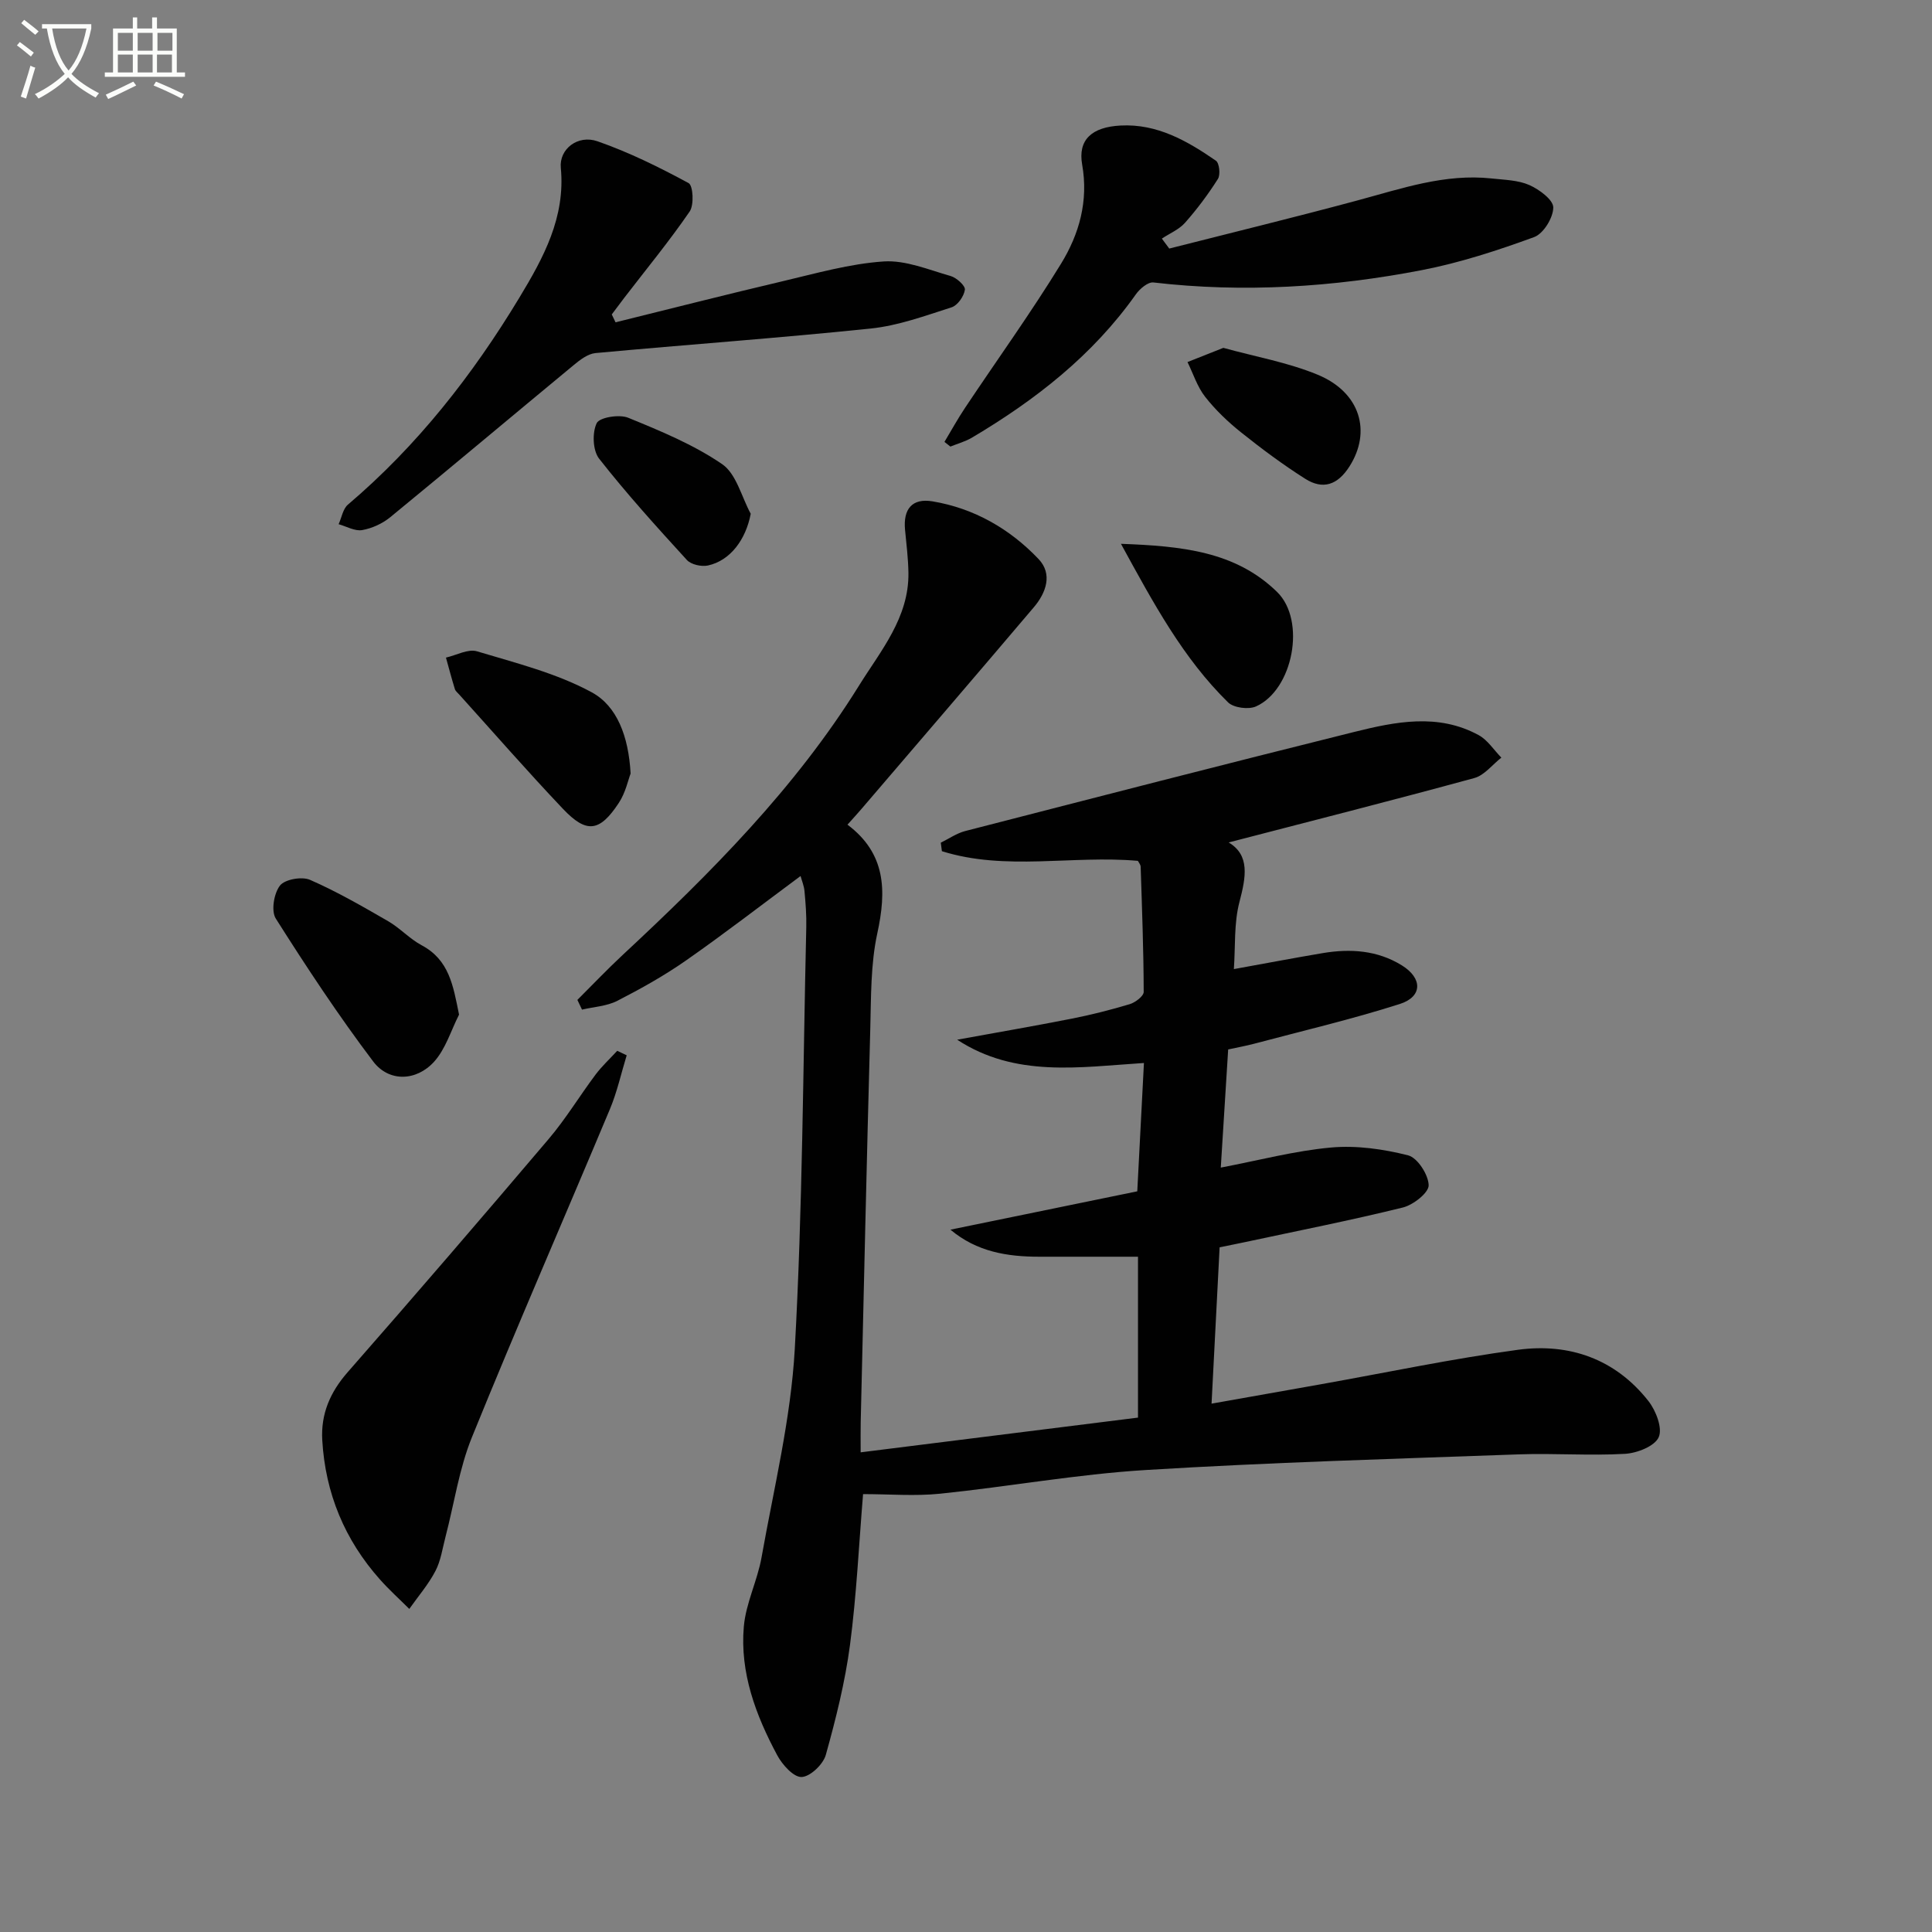
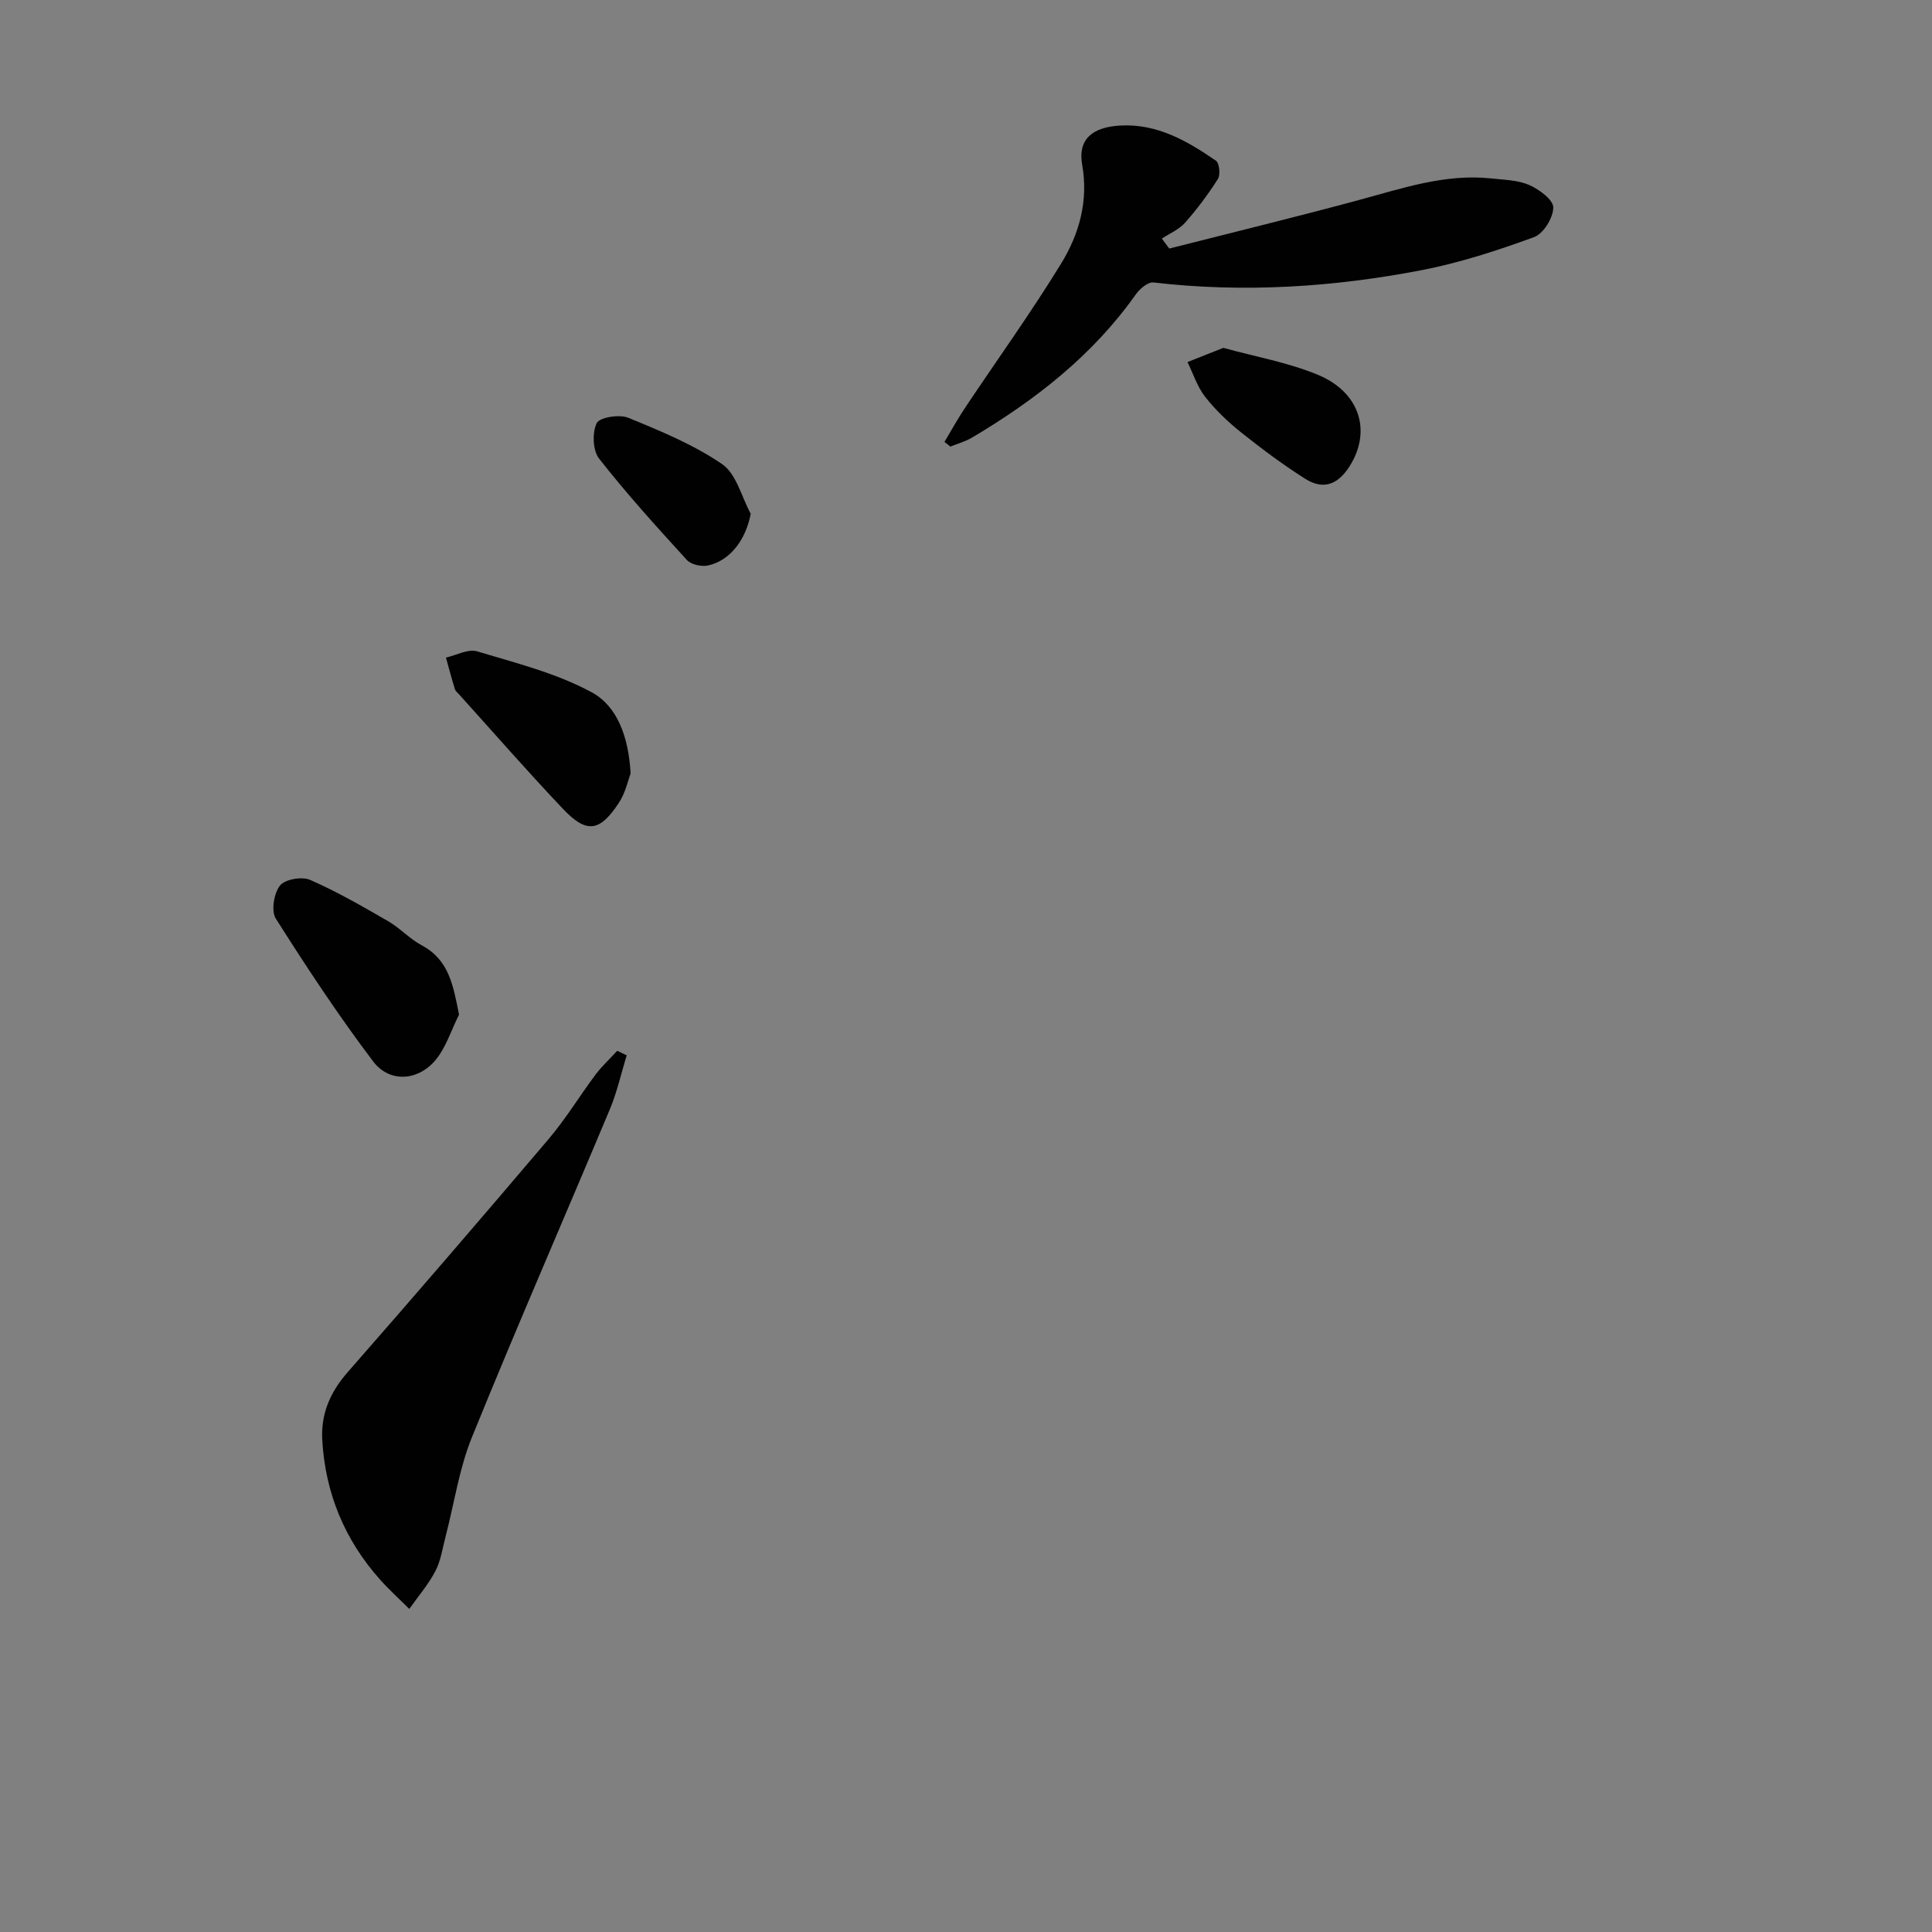
<svg xmlns="http://www.w3.org/2000/svg" enable-background="new 0 0 400 400" viewBox="0 0 400 400">
  <rect x="0" y="0" width="400" height="400" fill="#808080" stroke="none" />
-   <path d="m6.4 11.7c-1-.8-1.9-1.6-2.9-2.3l.6-.7c.9.7 1.9 1.4 2.9 2.2zm-2.1 8.3c.7-2.1 1.4-4.2 2-6.4.2.1.6.3 1 .4-.7 2.3-1.3 4.4-1.9 6.4zm3-12.8c-1.1-.9-2.1-1.7-2.9-2.4l.6-.7c1 .8 2 1.5 3 2.4zm1.4-1.3v-.9h10.2v.9c-.9 4.2-2.3 7.3-4.1 9.4 1.3 1.4 3.2 2.7 5.7 4-.2.2-.4.5-.7.9-2.5-1.4-4.4-2.7-5.7-4.2-1.4 1.5-3.5 3-6.1 4.4 0 0 0 0-.1-.1-.3-.4-.5-.7-.7-.8 2.7-1.3 4.7-2.8 6.2-4.2-1.8-2.2-3-5.3-3.7-9.4zm9.2 0h-7.1c.6 3.8 1.7 6.7 3.4 8.7 1.7-2 2.9-4.8 3.7-8.7z" fill="#fbfcfa" />
-   <path d="m31.6 3.6h.9v2.3h4.1v9.1h1.7v.9h-16.6v-.9h1.7v-9.1h4.1v-2.3h.9v2.3h3.1v-2.3zm-4 13.3.6.8c-1.9.9-3.8 1.9-5.8 2.8-.2-.3-.3-.6-.5-.9 2-.9 3.9-1.8 5.7-2.7zm-3.2-10.1v3.7h3.1v-3.7zm0 4.5v3.7h3.1v-3.7zm4.1-4.5v3.7h3.1v-3.7zm0 4.5v3.7h3.1v-3.7zm9.1 9.1c-2.1-1.1-4.1-2-5.8-2.7l.5-.8c2.2.9 4.1 1.8 5.8 2.6zm-1.9-13.6h-3.1v3.7h3.1zm-3.2 4.5v3.7h3.1v-3.7z" fill="#fbfcfa" />
  <g fill="#010101">
-     <path d="m236.84 220.08c-13.4.86-26.61 3.07-38.67-4.82 7.89-1.44 15.81-2.8 23.68-4.35 4.06-.8 8.09-1.82 12.05-3.01 1.16-.35 2.89-1.67 2.89-2.53-.02-8.64-.35-17.29-.63-25.93-.01-.44-.4-.86-.57-1.21-13.57-1.2-27.37 2.14-40.58-2-.08-.59-.15-1.18-.23-1.76 1.68-.82 3.28-1.95 5.05-2.41 26.83-6.91 53.66-13.83 80.55-20.52 8.56-2.13 17.36-3.92 25.76.66 1.86 1.01 3.15 3.08 4.7 4.66-1.86 1.45-3.51 3.66-5.61 4.23-16.93 4.62-33.94 8.94-50.85 13.33 4.45 2.65 3.58 7.17 2.23 12.34-1.15 4.39-.82 9.16-1.15 13.88 6.43-1.16 12.4-2.3 18.4-3.31 5.72-.96 11.33-.59 16.38 2.54 4.3 2.66 4.3 6.48-.41 7.99-9.92 3.17-20.09 5.55-30.16 8.23-1.73.46-3.5.77-5.39 1.19-.51 8.19-1.01 16.12-1.53 24.46 8.02-1.53 15.37-3.49 22.85-4.16 5.25-.47 10.8.32 15.93 1.62 1.94.49 4.21 4.01 4.26 6.19.03 1.55-3.19 4.08-5.34 4.61-10.78 2.66-21.69 4.81-32.56 7.14-1.62.35-3.24.66-5.38 1.1-.54 10.43-1.07 20.79-1.67 32.37 8.22-1.46 15.47-2.74 22.73-4.03 13.56-2.42 27.06-5.27 40.7-7.12 10.64-1.44 20.17 1.9 27.01 10.6 1.56 1.98 2.97 5.63 2.14 7.49-.82 1.87-4.48 3.31-6.98 3.45-7.3.42-14.65-.15-21.96.11-25.76.93-51.54 1.66-77.26 3.24-14.22.87-28.34 3.44-42.53 4.9-5.24.54-10.58.09-16 .09-.87 10.48-1.35 20.93-2.71 31.25-1.02 7.68-2.92 15.28-5.01 22.76-.55 1.95-3.23 4.5-5.01 4.56-1.66.06-3.98-2.53-5.03-4.48-4.45-8.29-7.76-17.11-6.93-26.66.42-4.85 2.81-9.49 3.67-14.33 2.55-14.35 6.07-28.68 6.88-43.15 1.62-29.06 1.7-58.21 2.38-87.33.06-2.49-.14-4.99-.37-7.48-.1-1.09-.55-2.14-.81-3.11-8.03 5.95-15.75 11.92-23.74 17.5-4.48 3.13-9.31 5.83-14.18 8.33-2.18 1.12-4.87 1.25-7.33 1.83-.32-.67-.64-1.34-.96-2.01 3.11-3.1 6.14-6.29 9.36-9.29 18.2-16.94 35.74-34.51 48.94-55.77 4.48-7.21 10.38-14.08 10.24-23.39-.05-2.96-.41-5.92-.7-8.87-.41-4.29 1.45-6.61 5.69-5.9 8.61 1.44 16 5.69 21.95 11.94 2.96 3.11 1.57 6.99-.98 9.99-11.84 13.96-23.77 27.84-35.67 41.74-.85.99-1.74 1.96-2.91 3.27 7.97 5.97 8.1 13.67 6.18 22.48-1.4 6.43-1.28 13.23-1.46 19.87-.74 27.11-1.34 54.23-1.98 81.35-.04 1.79-.01 3.58-.01 6.25 19.56-2.45 38.44-4.81 57.42-7.19 0-11.74 0-22.68 0-33.31-6.98 0-13.72 0-20.46 0-6.61 0-12.91-1.01-18.37-5.6 12.87-2.64 25.75-5.29 38.68-7.94.45-8.88.89-17.3 1.38-26.57z" />
-     <path d="m127.44 66.73c11.54-2.85 23.05-5.79 34.62-8.51 6.92-1.63 13.87-3.62 20.9-4.09 4.55-.3 9.3 1.72 13.87 3.02 1.22.35 3.05 2.01 2.94 2.83-.19 1.36-1.51 3.26-2.76 3.65-5.5 1.76-11.06 3.8-16.74 4.39-18.96 1.97-37.99 3.32-56.98 5.08-1.58.15-3.22 1.41-4.54 2.51-12.67 10.47-25.24 21.05-37.95 31.47-1.61 1.32-3.77 2.31-5.82 2.67-1.51.26-3.24-.76-4.87-1.22.62-1.37.89-3.17 1.92-4.05 14.36-12.2 25.8-26.8 35.49-42.84 4.99-8.26 9.57-16.61 8.59-26.89-.37-3.88 3.51-6.92 7.59-5.5 6.52 2.27 12.79 5.37 18.87 8.66.93.5 1.16 4.51.22 5.88-4.22 6.15-8.97 11.92-13.52 17.84-.88 1.15-1.74 2.31-2.61 3.47.25.54.51 1.08.78 1.63z" />
    <path d="m242.08 51.46c12.98-3.3 25.99-6.47 38.92-9.95 9.15-2.46 18.14-5.61 27.83-4.56 2.64.29 5.46.33 7.8 1.36 2.05.91 4.97 3.06 4.96 4.65-.01 2.12-2.04 5.43-3.97 6.13-7.58 2.77-15.35 5.31-23.26 6.84-18.35 3.54-36.89 4.72-55.56 2.55-1.12-.13-2.81 1.3-3.62 2.44-8.93 12.64-20.79 21.88-33.93 29.68-1.38.82-2.98 1.25-4.48 1.86-.41-.32-.82-.65-1.23-.97 1.42-2.36 2.74-4.78 4.27-7.06 6.64-9.96 13.65-19.68 19.89-29.87 3.74-6.11 5.68-12.93 4.35-20.48-.91-5.14 1.98-7.78 7.96-8.09 7.57-.4 13.81 3.19 19.73 7.28.72.5.97 2.9.42 3.77-2.02 3.19-4.31 6.25-6.81 9.08-1.25 1.41-3.18 2.2-4.8 3.28.51.67 1.02 1.37 1.53 2.06z" />
    <path d="m129.75 218.49c-1.14 3.71-1.97 7.54-3.46 11.11-9.49 22.66-19.33 45.17-28.57 67.93-2.66 6.54-3.68 13.75-5.48 20.64-.63 2.4-.97 4.96-2.1 7.11-1.46 2.79-3.57 5.23-5.4 7.83-2.03-2.02-4.17-3.95-6.07-6.09-7.32-8.22-11.31-17.87-11.95-28.86-.31-5.41 1.62-9.9 5.24-14.04 14.02-15.99 27.89-32.11 41.65-48.32 3.54-4.17 6.4-8.92 9.69-13.31 1.33-1.77 2.98-3.29 4.49-4.93.66.31 1.31.62 1.96.93z" />
    <path d="m95.04 210.07c-1.67 3.28-2.77 7.09-5.15 9.73-3.7 4.09-9.38 4.26-12.63-.04-7.19-9.51-13.78-19.5-20.16-29.58-1-1.57-.39-5.22.86-6.83 1.01-1.3 4.53-1.92 6.22-1.19 5.59 2.44 10.91 5.52 16.21 8.58 2.43 1.41 4.41 3.63 6.88 4.95 5.71 3.04 6.54 8.27 7.77 14.38z" />
    <path d="m130.56 160.15c-.49 1.27-1.04 3.96-2.44 6.08-3.96 6.02-6.67 6.39-11.55 1.25-7.33-7.72-14.34-15.76-21.48-23.67-.33-.37-.79-.72-.92-1.16-.66-2.15-1.24-4.33-1.84-6.5 2.16-.49 4.58-1.86 6.43-1.3 8.07 2.43 16.46 4.52 23.78 8.5 5.17 2.82 7.6 9.04 8.02 16.8z" />
-     <path d="m232.08 112.59c12.54.47 23.68 1.53 32.32 9.96 6.07 5.92 3.32 20.27-4.36 23.71-1.55.69-4.62.29-5.78-.84-9.32-9.14-15.42-20.47-22.18-32.83z" />
    <path d="m253.28 72.02c6.57 1.82 13.33 3 19.53 5.56 8.86 3.66 11.18 11.81 6.57 19.01-2.46 3.85-5.51 4.85-9.16 2.53-4.61-2.92-9.01-6.2-13.28-9.61-2.72-2.17-5.3-4.64-7.44-7.37-1.62-2.07-2.46-4.77-3.64-7.18 2.31-.91 4.64-1.83 7.42-2.94z" />
    <path d="m155.43 106.37c-1 5.29-4.19 9.69-8.86 10.71-1.34.29-3.49-.19-4.36-1.14-6.24-6.83-12.47-13.71-18.17-20.98-1.32-1.68-1.46-5.37-.5-7.35.59-1.21 4.68-1.87 6.52-1.12 6.7 2.74 13.54 5.56 19.46 9.61 2.93 2.01 4 6.76 5.91 10.27z" />
  </g>
</svg>